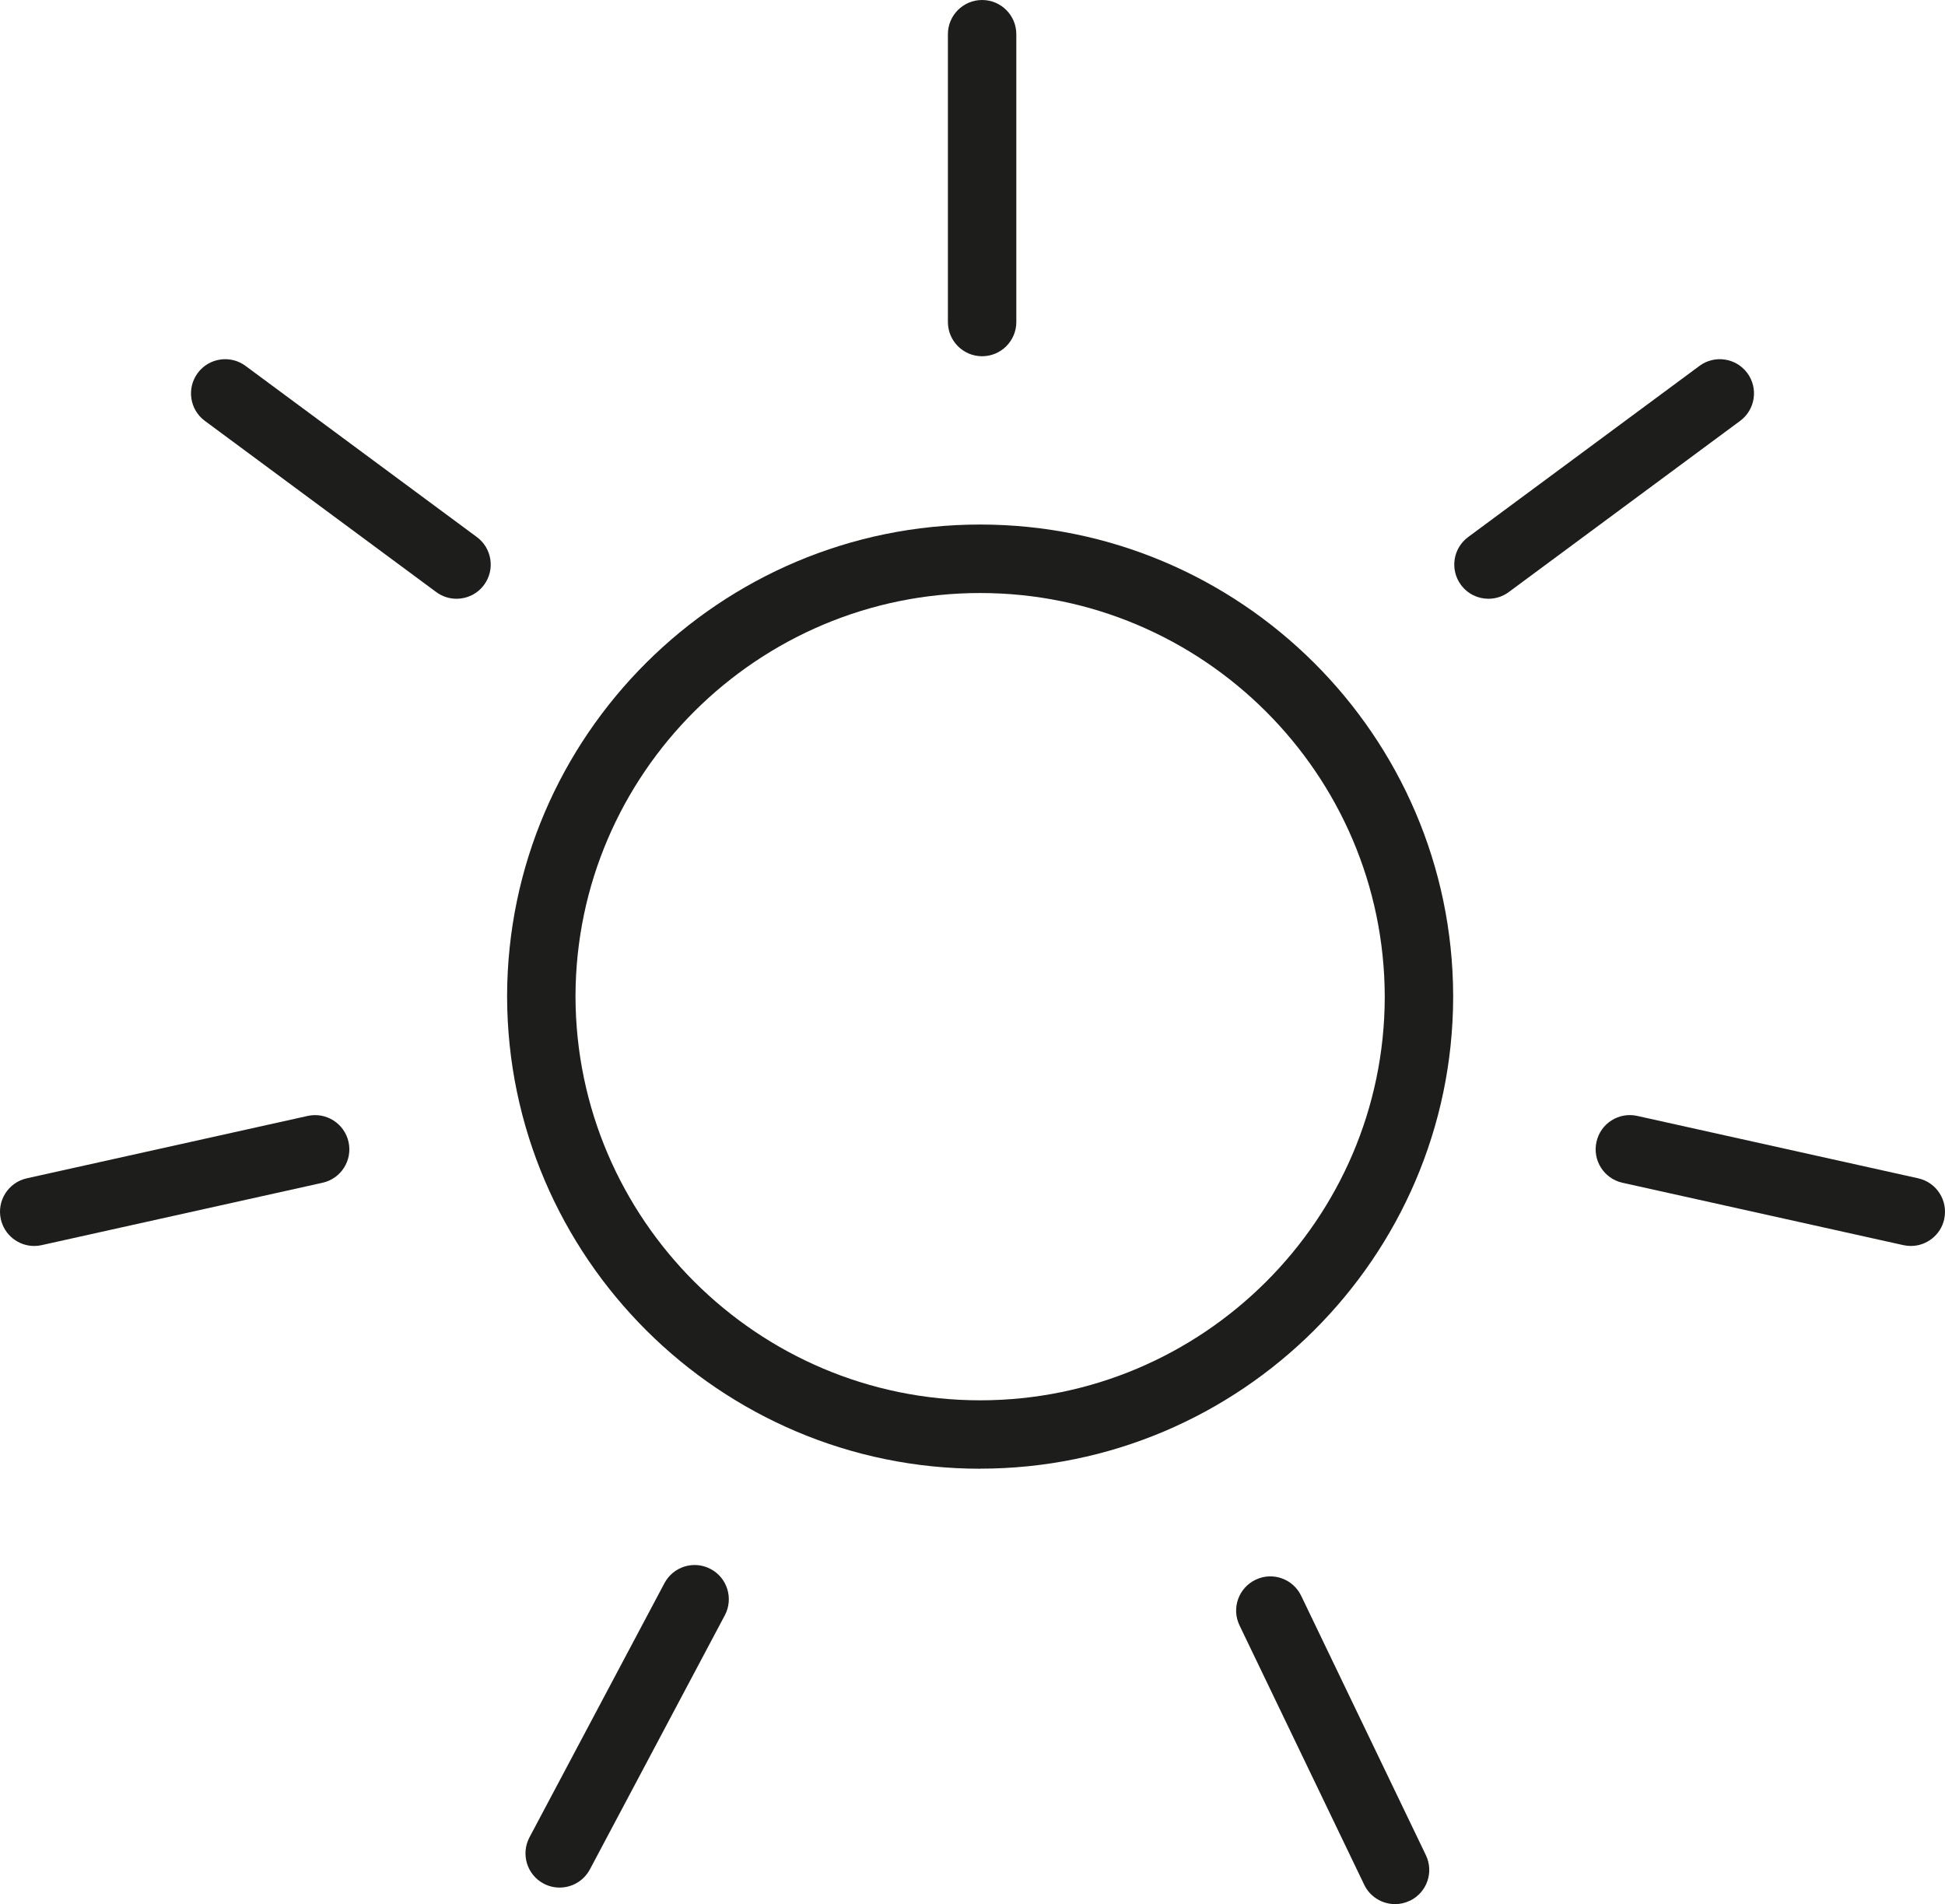
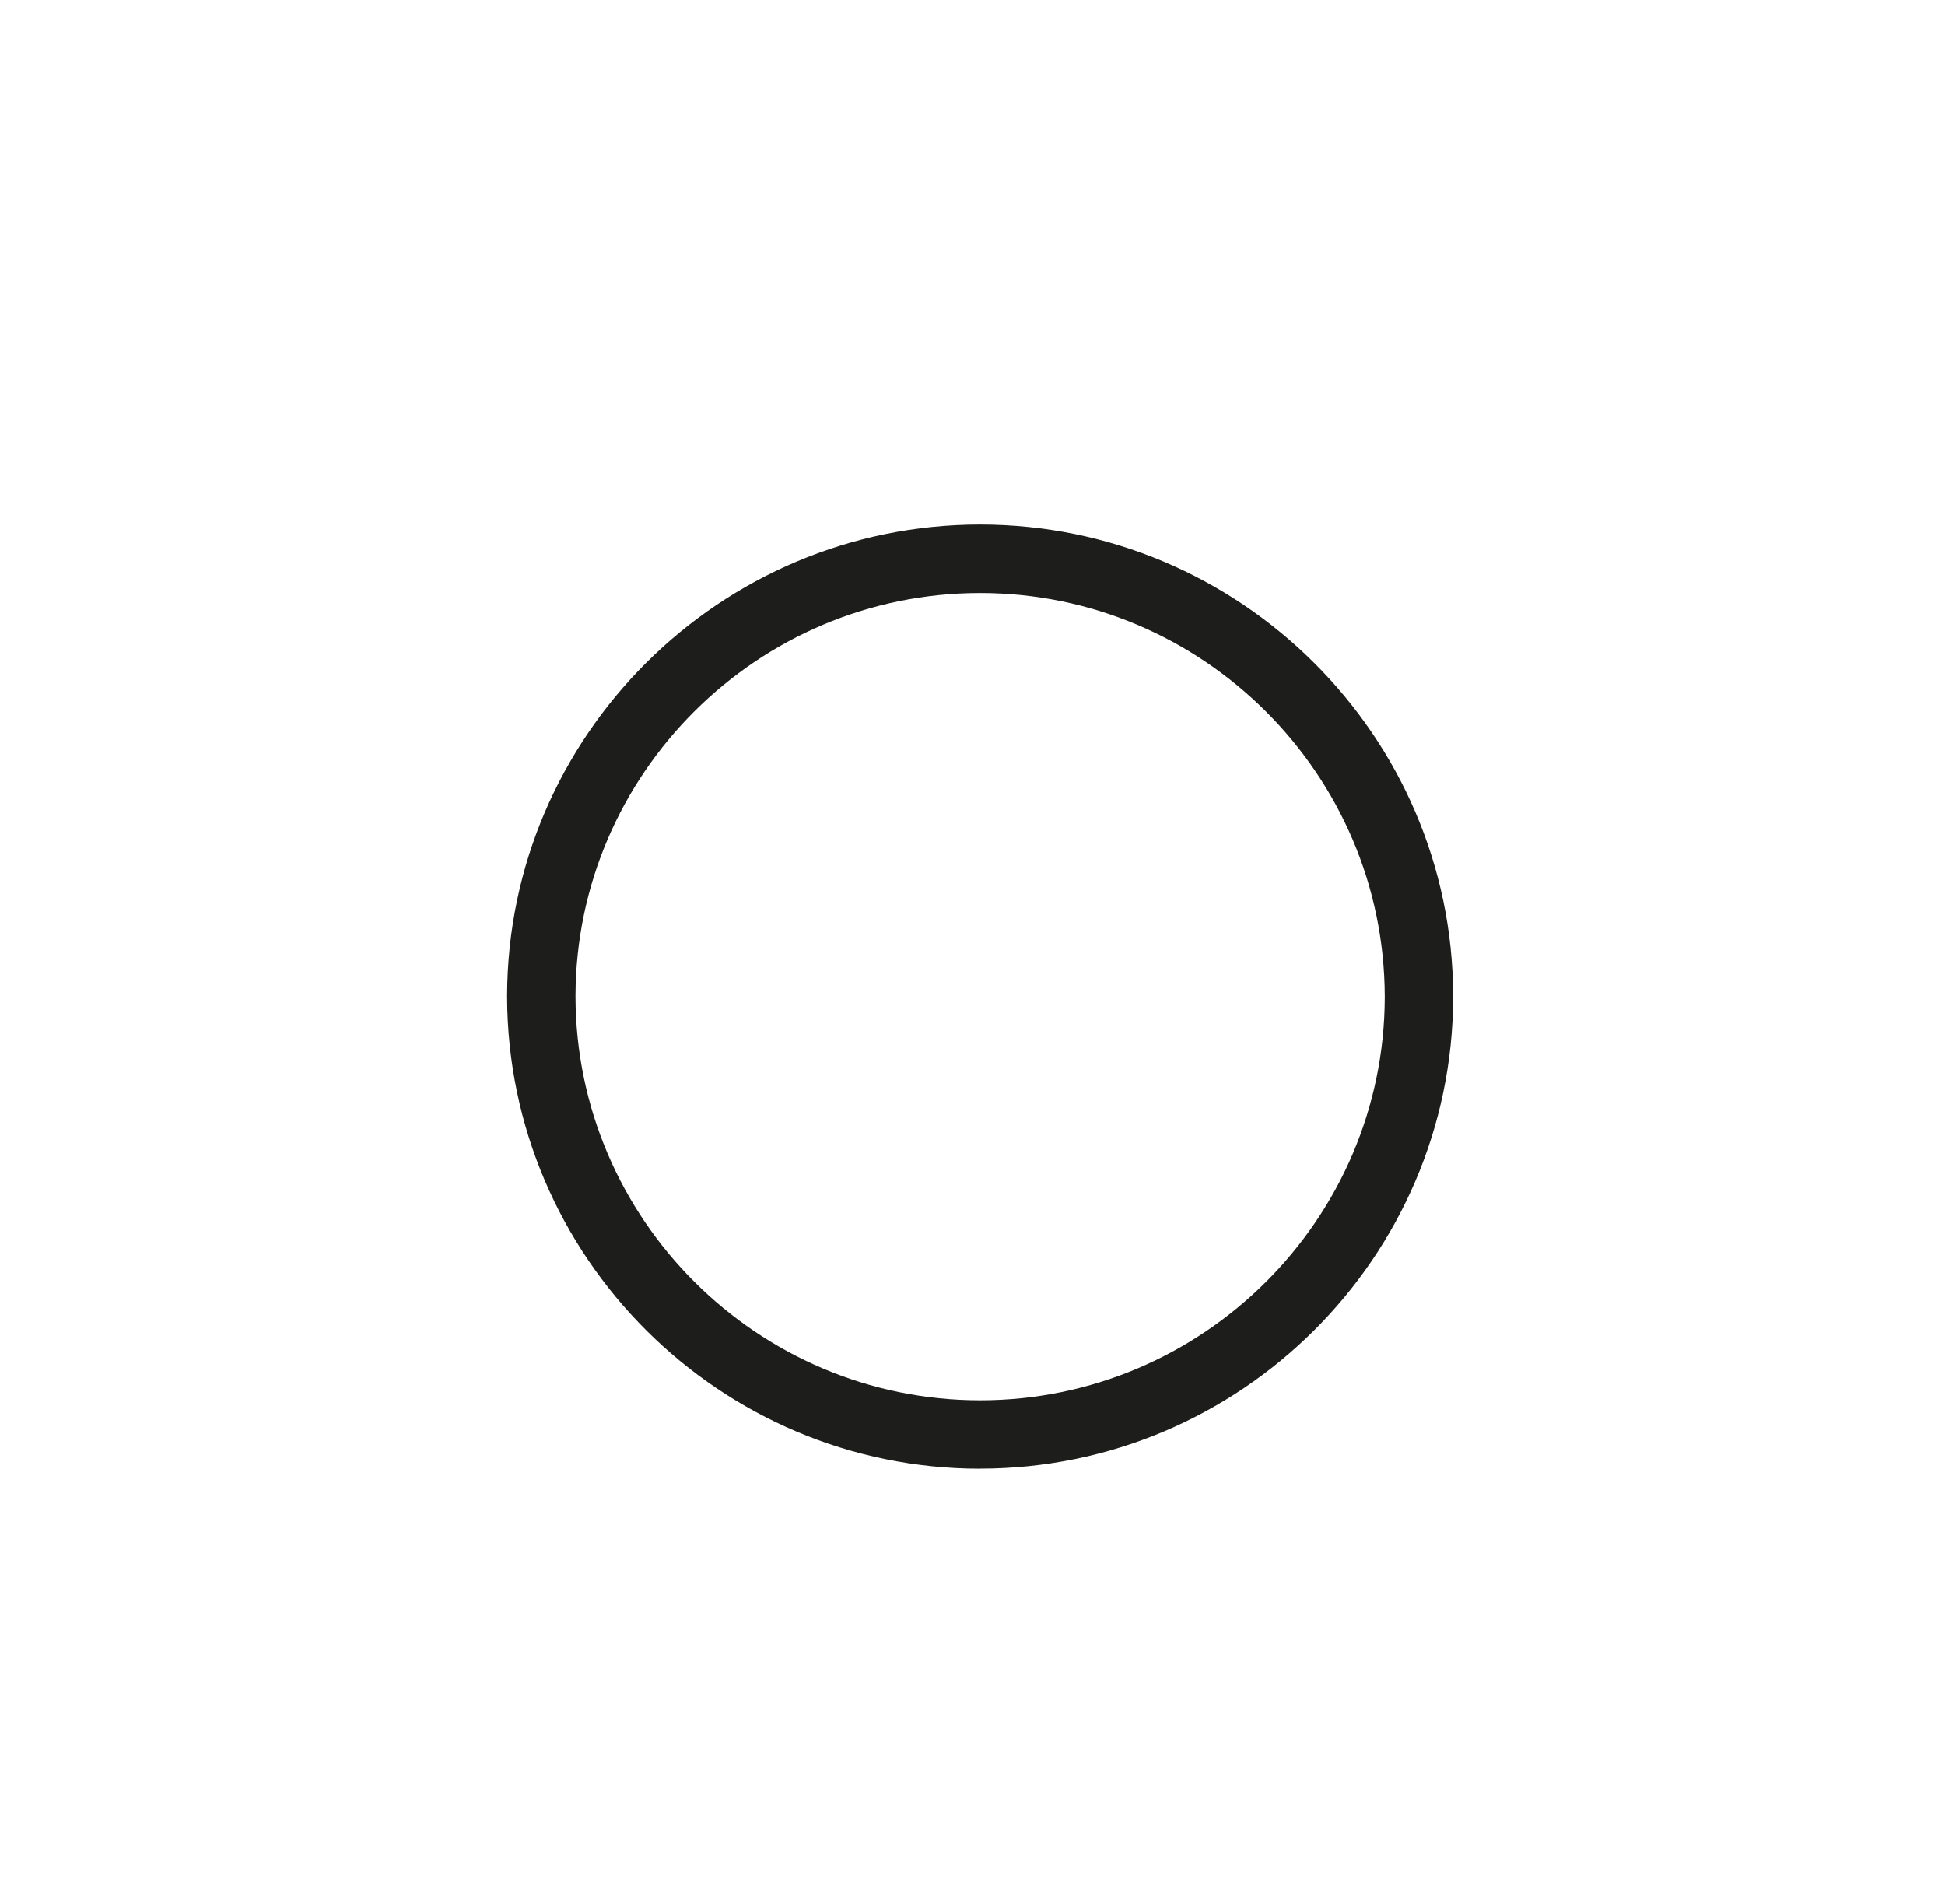
<svg xmlns="http://www.w3.org/2000/svg" id="Calque_2" data-name="Calque 2" viewBox="0 0 284.33 278.32">
  <defs>
    <style>
      .cls-1 {
        fill: #1d1d1b;
      }
    </style>
  </defs>
  <g id="Calque_2-2" data-name="Calque 2">
    <g>
-       <path class="cls-1" d="M148.57,47.07V5c0-2.76-2.24-5-5-5s-5,2.24-5,5v42.07c0,2.76,2.24,5,5,5s5-2.24,5-5ZM6.08,182l41.07-9.12c2.7-.6,4.4-3.27,3.8-5.97-.6-2.7-3.28-4.39-5.96-3.8l-41.07,9.12c-2.7.6-4.4,3.27-3.8,5.97.52,2.33,2.58,3.92,4.88,3.92.36,0,.72-.04,1.09-.12ZM70.76,85.49c1.64-2.22,1.17-5.35-1.05-6.99l-33.82-25.02c-2.22-1.64-5.35-1.17-6.99,1.05-1.64,2.22-1.17,5.35,1.05,6.99l33.82,25.02c.89.66,1.94.98,2.97.98,1.53,0,3.04-.7,4.02-2.03ZM284.21,178.2c.6-2.7-1.1-5.37-3.8-5.97l-41.07-9.12c-2.69-.6-5.37,1.1-5.96,3.8-.6,2.7,1.1,5.37,3.8,5.97l41.07,9.12c.37.08.73.12,1.09.12,2.29,0,4.36-1.59,4.88-3.92ZM220.56,86.54l33.82-25.02c2.22-1.64,2.69-4.77,1.05-6.99-1.64-2.22-4.78-2.69-6.99-1.05l-33.82,25.02c-2.22,1.64-2.69,4.77-1.05,6.99.98,1.33,2.49,2.03,4.02,2.03,1.03,0,2.08-.32,2.97-.98ZM206.1,277.83c2.49-1.2,3.54-4.18,2.34-6.67l-18.23-37.91c-1.2-2.49-4.18-3.54-6.67-2.34s-3.54,4.18-2.34,6.67l18.23,37.91c.86,1.79,2.65,2.83,4.51,2.83.73,0,1.46-.16,2.16-.5ZM86.23,273.25l19.73-37.15c1.29-2.44.37-5.47-2.07-6.76-2.44-1.3-5.46-.37-6.76,2.07l-19.73,37.15c-1.29,2.44-.37,5.47,2.07,6.76.75.4,1.55.58,2.34.58,1.79,0,3.52-.96,4.42-2.66Z" />
      <path class="cls-1" d="M143.28,214.68c-38.02,0-69.04-30.93-69.15-68.94v-.23c.11-37.96,31.13-68.84,69.15-68.84s69.04,30.88,69.15,68.84v.31c-.11,37.97-31.13,68.85-69.15,68.85ZM84.13,145.71c.09,32.52,26.63,58.97,59.15,58.97s59.06-26.41,59.15-58.87v-.18c-.09-32.54-26.63-58.95-59.15-58.95s-59.06,26.41-59.15,58.87" />
    </g>
  </g>
</svg>